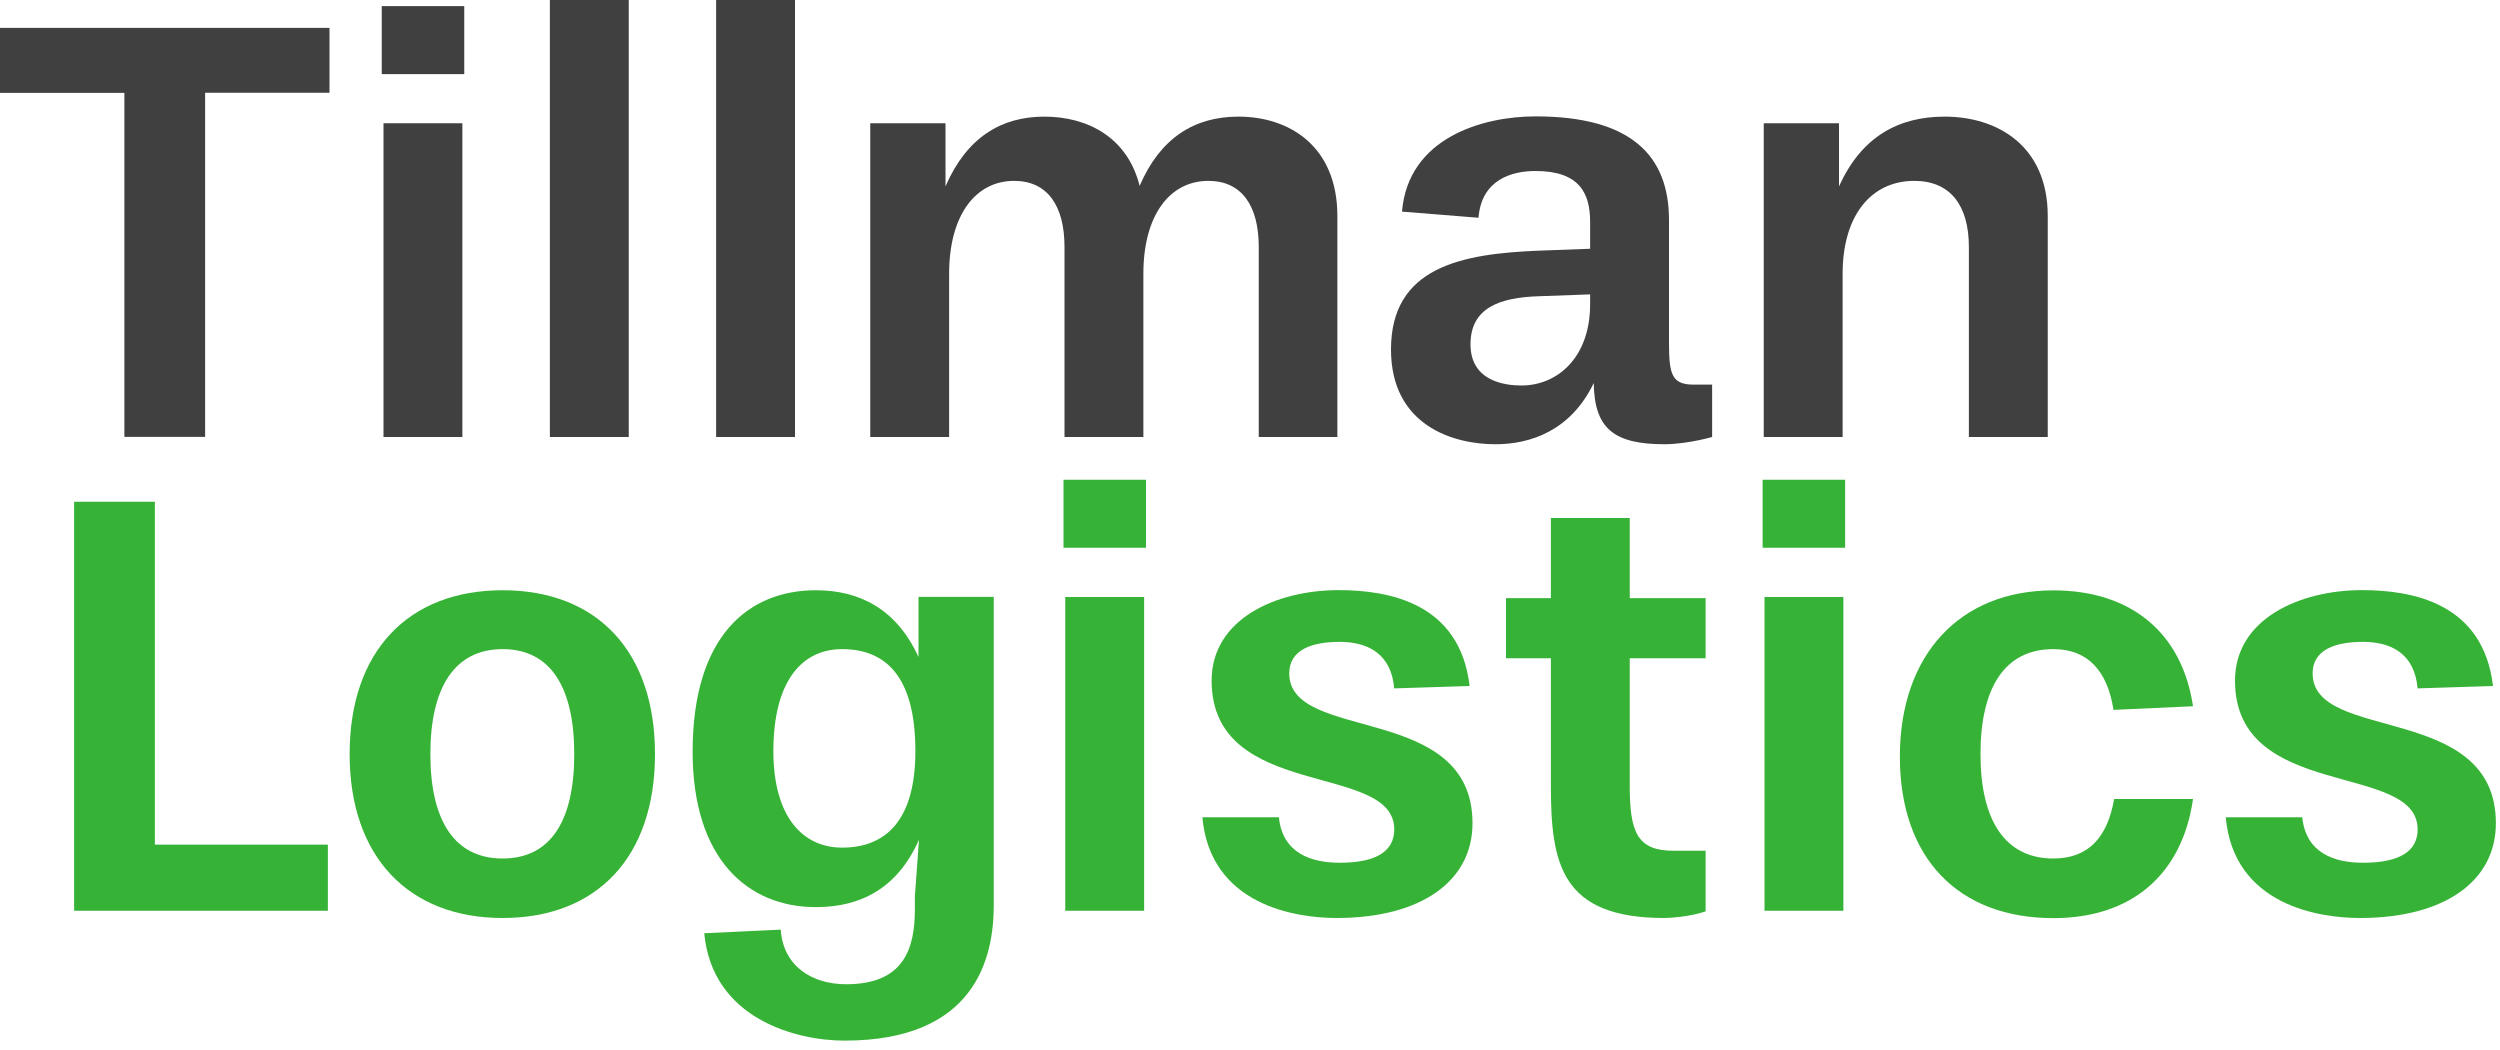
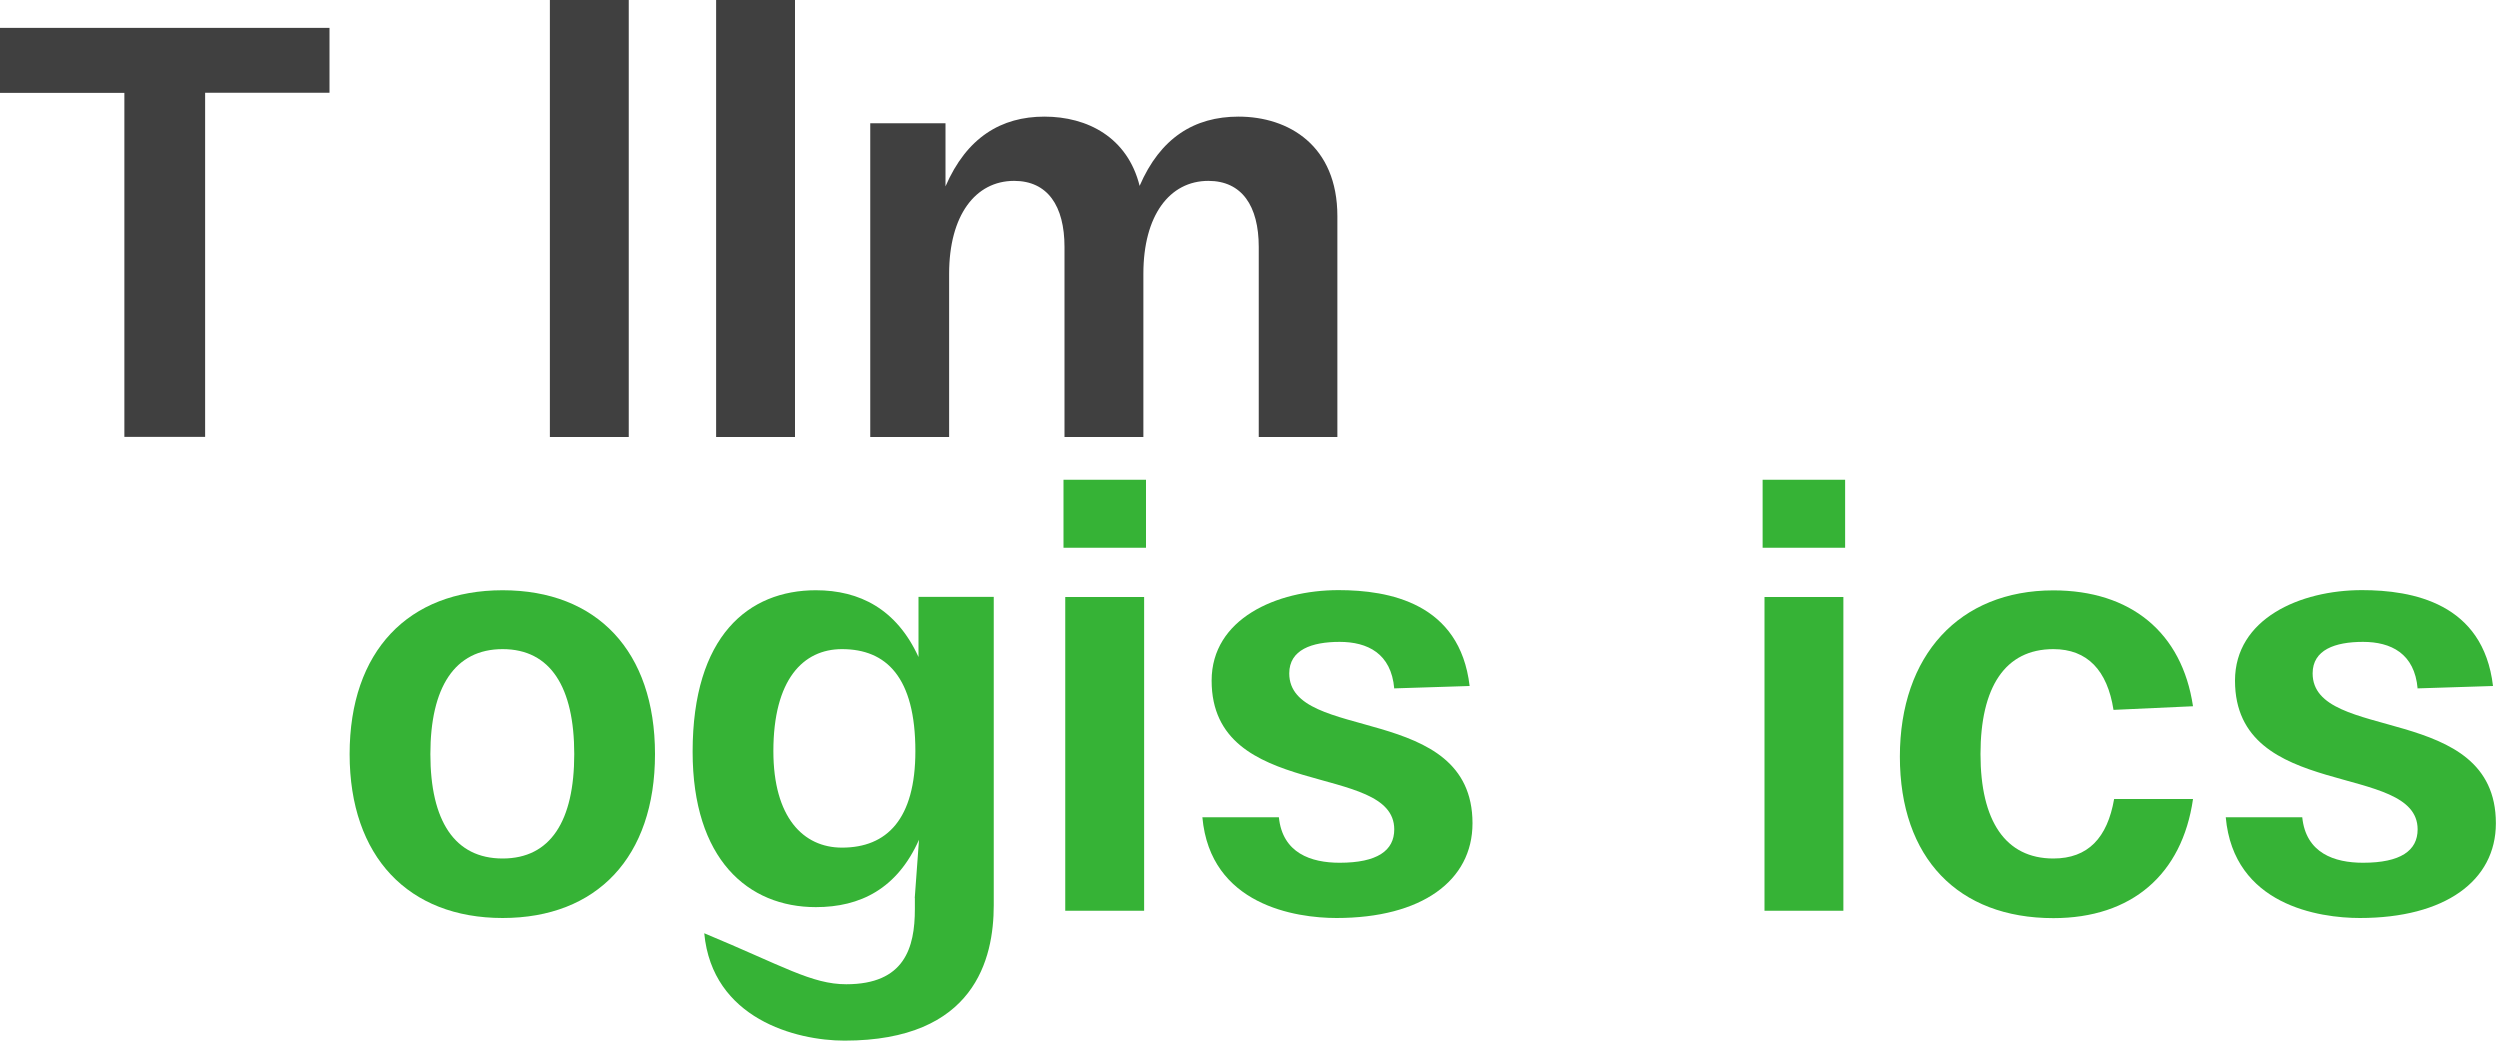
<svg xmlns="http://www.w3.org/2000/svg" width="200" height="84" viewBox="0 0 200 84" fill="none">
  <path d="M9.95 34.96V7.43H0V2.23H26.36V7.42H16.41V34.95H9.95V34.96Z" fill="#404040" />
-   <path d="M30.54 5.92V0.49H37.14V5.93H30.54V5.92ZM30.68 34.96V9.86H36.99V34.96H30.68Z" fill="#404040" />
  <path d="M43.99 34.96V0H50.3V34.96H43.99Z" fill="#404040" />
  <path d="M57.29 34.96V0H63.6V34.96H57.29Z" fill="#404040" />
  <path d="M100.7 34.96V19.76C100.7 16.46 99.34 14.47 96.67 14.47C93.56 14.47 91.47 17.24 91.47 21.9V34.96H85.16V19.76C85.16 16.46 83.8 14.47 81.13 14.47C78.02 14.47 75.93 17.24 75.93 21.9V34.96H69.62V9.86H75.64V14.91C77.34 10.98 80.11 9.33 83.55 9.33C86.99 9.33 90.2 10.98 91.17 14.87C92.82 11.04 95.54 9.33 99.08 9.33C103.11 9.33 106.99 11.66 106.99 17.29V34.96H100.68H100.7Z" fill="#404040" />
-   <path d="M136.97 34.96C135.56 35.35 134.06 35.54 133.18 35.54C129.1 35.54 127.55 34.28 127.5 30.64C125.66 34.48 122.4 35.54 119.63 35.54C116.18 35.54 111.28 33.99 111.28 27.96C111.28 21.36 116.91 20.29 123.18 20.05L127.21 19.9V17.76C127.21 15.48 126.38 13.68 122.84 13.68C120.95 13.68 118.52 14.36 118.28 17.42L112.16 16.93C112.65 11.01 118.62 9.31 122.84 9.31C130.46 9.31 133.52 12.42 133.52 17.61V27.42C133.52 29.99 133.76 30.77 135.51 30.77H136.97V34.95V34.96ZM127.21 23.55L123.08 23.7C120.07 23.8 117.64 24.57 117.64 27.54C117.64 30.51 120.41 30.84 121.72 30.84C124.54 30.84 127.21 28.66 127.21 24.33V23.55Z" fill="#404040" />
-   <path d="M157.51 34.96V19.76C157.51 16.46 156.05 14.47 153.14 14.47C149.69 14.47 147.41 17.24 147.41 21.9V34.96H141.1V9.86H147.12V14.91C148.92 10.93 151.88 9.33 155.57 9.33C159.79 9.33 163.82 11.66 163.82 17.29V34.96H157.51Z" fill="#404040" />
-   <path d="M5.93 72.86V40.14H12.39V67.57H26.23V72.86H5.93Z" fill="#36B336" />
  <path d="M27.97 60.33C27.97 52.08 32.68 47.22 40.21 47.22C47.74 47.22 52.4 52.08 52.4 60.33C52.4 68.58 47.74 73.44 40.21 73.44C32.68 73.44 27.97 68.54 27.97 60.33ZM45.94 60.33C45.94 54.99 44.05 51.93 40.21 51.93C36.37 51.93 34.43 54.99 34.43 60.33C34.43 65.67 36.37 68.68 40.21 68.68C44.05 68.68 45.94 65.67 45.94 60.33Z" fill="#36B336" />
-   <path d="M73.18 71.84L73.52 67.18C71.77 71.11 68.81 72.57 65.27 72.57C59.83 72.57 55.41 68.73 55.41 60.14C55.41 50.87 59.88 47.22 65.27 47.22C68.77 47.22 71.73 48.73 73.48 52.56V47.75H79.5V72.42C79.5 76.69 77.99 83.25 67.56 83.25C63.68 83.25 56.98 81.5 56.34 74.66L62.46 74.37C62.65 77.28 64.94 78.74 67.7 78.74C72.36 78.74 73.19 75.83 73.19 72.72V71.85L73.18 71.84ZM73.23 60.09C73.23 54.17 70.9 51.93 67.36 51.93C64.25 51.93 61.87 54.36 61.87 60.09C61.87 65.38 64.25 67.81 67.36 67.81C70.95 67.81 73.23 65.53 73.23 60.09Z" fill="#36B336" />
+   <path d="M73.18 71.84L73.52 67.18C71.77 71.11 68.81 72.57 65.27 72.57C59.83 72.57 55.41 68.73 55.41 60.14C55.41 50.87 59.88 47.22 65.27 47.22C68.77 47.22 71.73 48.73 73.48 52.56V47.75H79.5V72.42C79.5 76.69 77.99 83.25 67.56 83.25C63.68 83.25 56.98 81.5 56.34 74.66C62.65 77.28 64.94 78.74 67.7 78.74C72.36 78.74 73.19 75.83 73.19 72.72V71.85L73.18 71.84ZM73.23 60.09C73.23 54.17 70.9 51.93 67.36 51.93C64.25 51.93 61.87 54.36 61.87 60.09C61.87 65.38 64.25 67.81 67.36 67.81C70.95 67.81 73.23 65.53 73.23 60.09Z" fill="#36B336" />
  <path d="M85.08 43.82V38.38H91.68V43.82H85.08ZM85.22 72.86V47.76H91.53V72.86H85.22Z" fill="#36B336" />
  <path d="M111.54 55.09C111.3 52.27 109.4 51.35 107.17 51.35C104.94 51.35 103.14 51.98 103.14 53.87C103.14 59.45 117.8 56.15 117.8 65.86C117.8 70.47 113.72 73.44 106.92 73.44C103.67 73.44 96.82 72.42 96.19 65.38H102.31C102.6 68.25 104.88 69.02 107.17 69.02C110.18 69.02 111.54 68.05 111.54 66.35C111.54 60.91 96.93 64.12 96.93 54.45C96.93 49.5 102.13 47.21 107.08 47.21C111.11 47.21 116.79 48.23 117.57 54.88L111.55 55.07L111.54 55.09Z" fill="#36B336" />
-   <path d="M136.45 72.91C135.19 73.35 133.49 73.44 133.15 73.44C124.9 73.44 124.07 69.12 124.07 62.86V52.66H120.48V47.85H124.07V41.44H130.38V47.85H136.45V52.66H130.38V62.86C130.38 66.55 130.96 68.06 133.88 68.06H136.45V72.92V72.91Z" fill="#36B336" />
  <path d="M141.01 43.82V38.38H147.61V43.82H141.01ZM141.16 72.86V47.76H147.47V72.86H141.16Z" fill="#36B336" />
  <path d="M175.44 63.93C174.57 69.95 170.54 73.45 164.27 73.45C156.65 73.45 151.99 68.64 151.99 60.53C151.99 52.42 156.75 47.23 164.27 47.23C170.44 47.23 174.56 50.58 175.44 56.5L169.08 56.79C168.59 53.63 166.99 51.93 164.27 51.93C160.39 51.93 158.44 54.99 158.44 60.33C158.44 65.67 160.43 68.68 164.27 68.68C167.04 68.68 168.59 67.03 169.13 63.92H175.44V63.93Z" fill="#36B336" />
  <path d="M193.41 55.09C193.17 52.27 191.27 51.35 189.04 51.35C186.81 51.35 185.01 51.98 185.01 53.87C185.01 59.45 199.67 56.15 199.67 65.86C199.67 70.47 195.59 73.44 188.79 73.44C185.54 73.44 178.69 72.42 178.06 65.38H184.18C184.47 68.25 186.75 69.02 189.04 69.02C192.05 69.02 193.41 68.05 193.41 66.35C193.41 60.91 178.8 64.12 178.8 54.45C178.8 49.5 184 47.21 188.95 47.21C192.98 47.21 198.66 48.23 199.44 54.88L193.42 55.07L193.41 55.09Z" fill="#36B336" />
</svg>